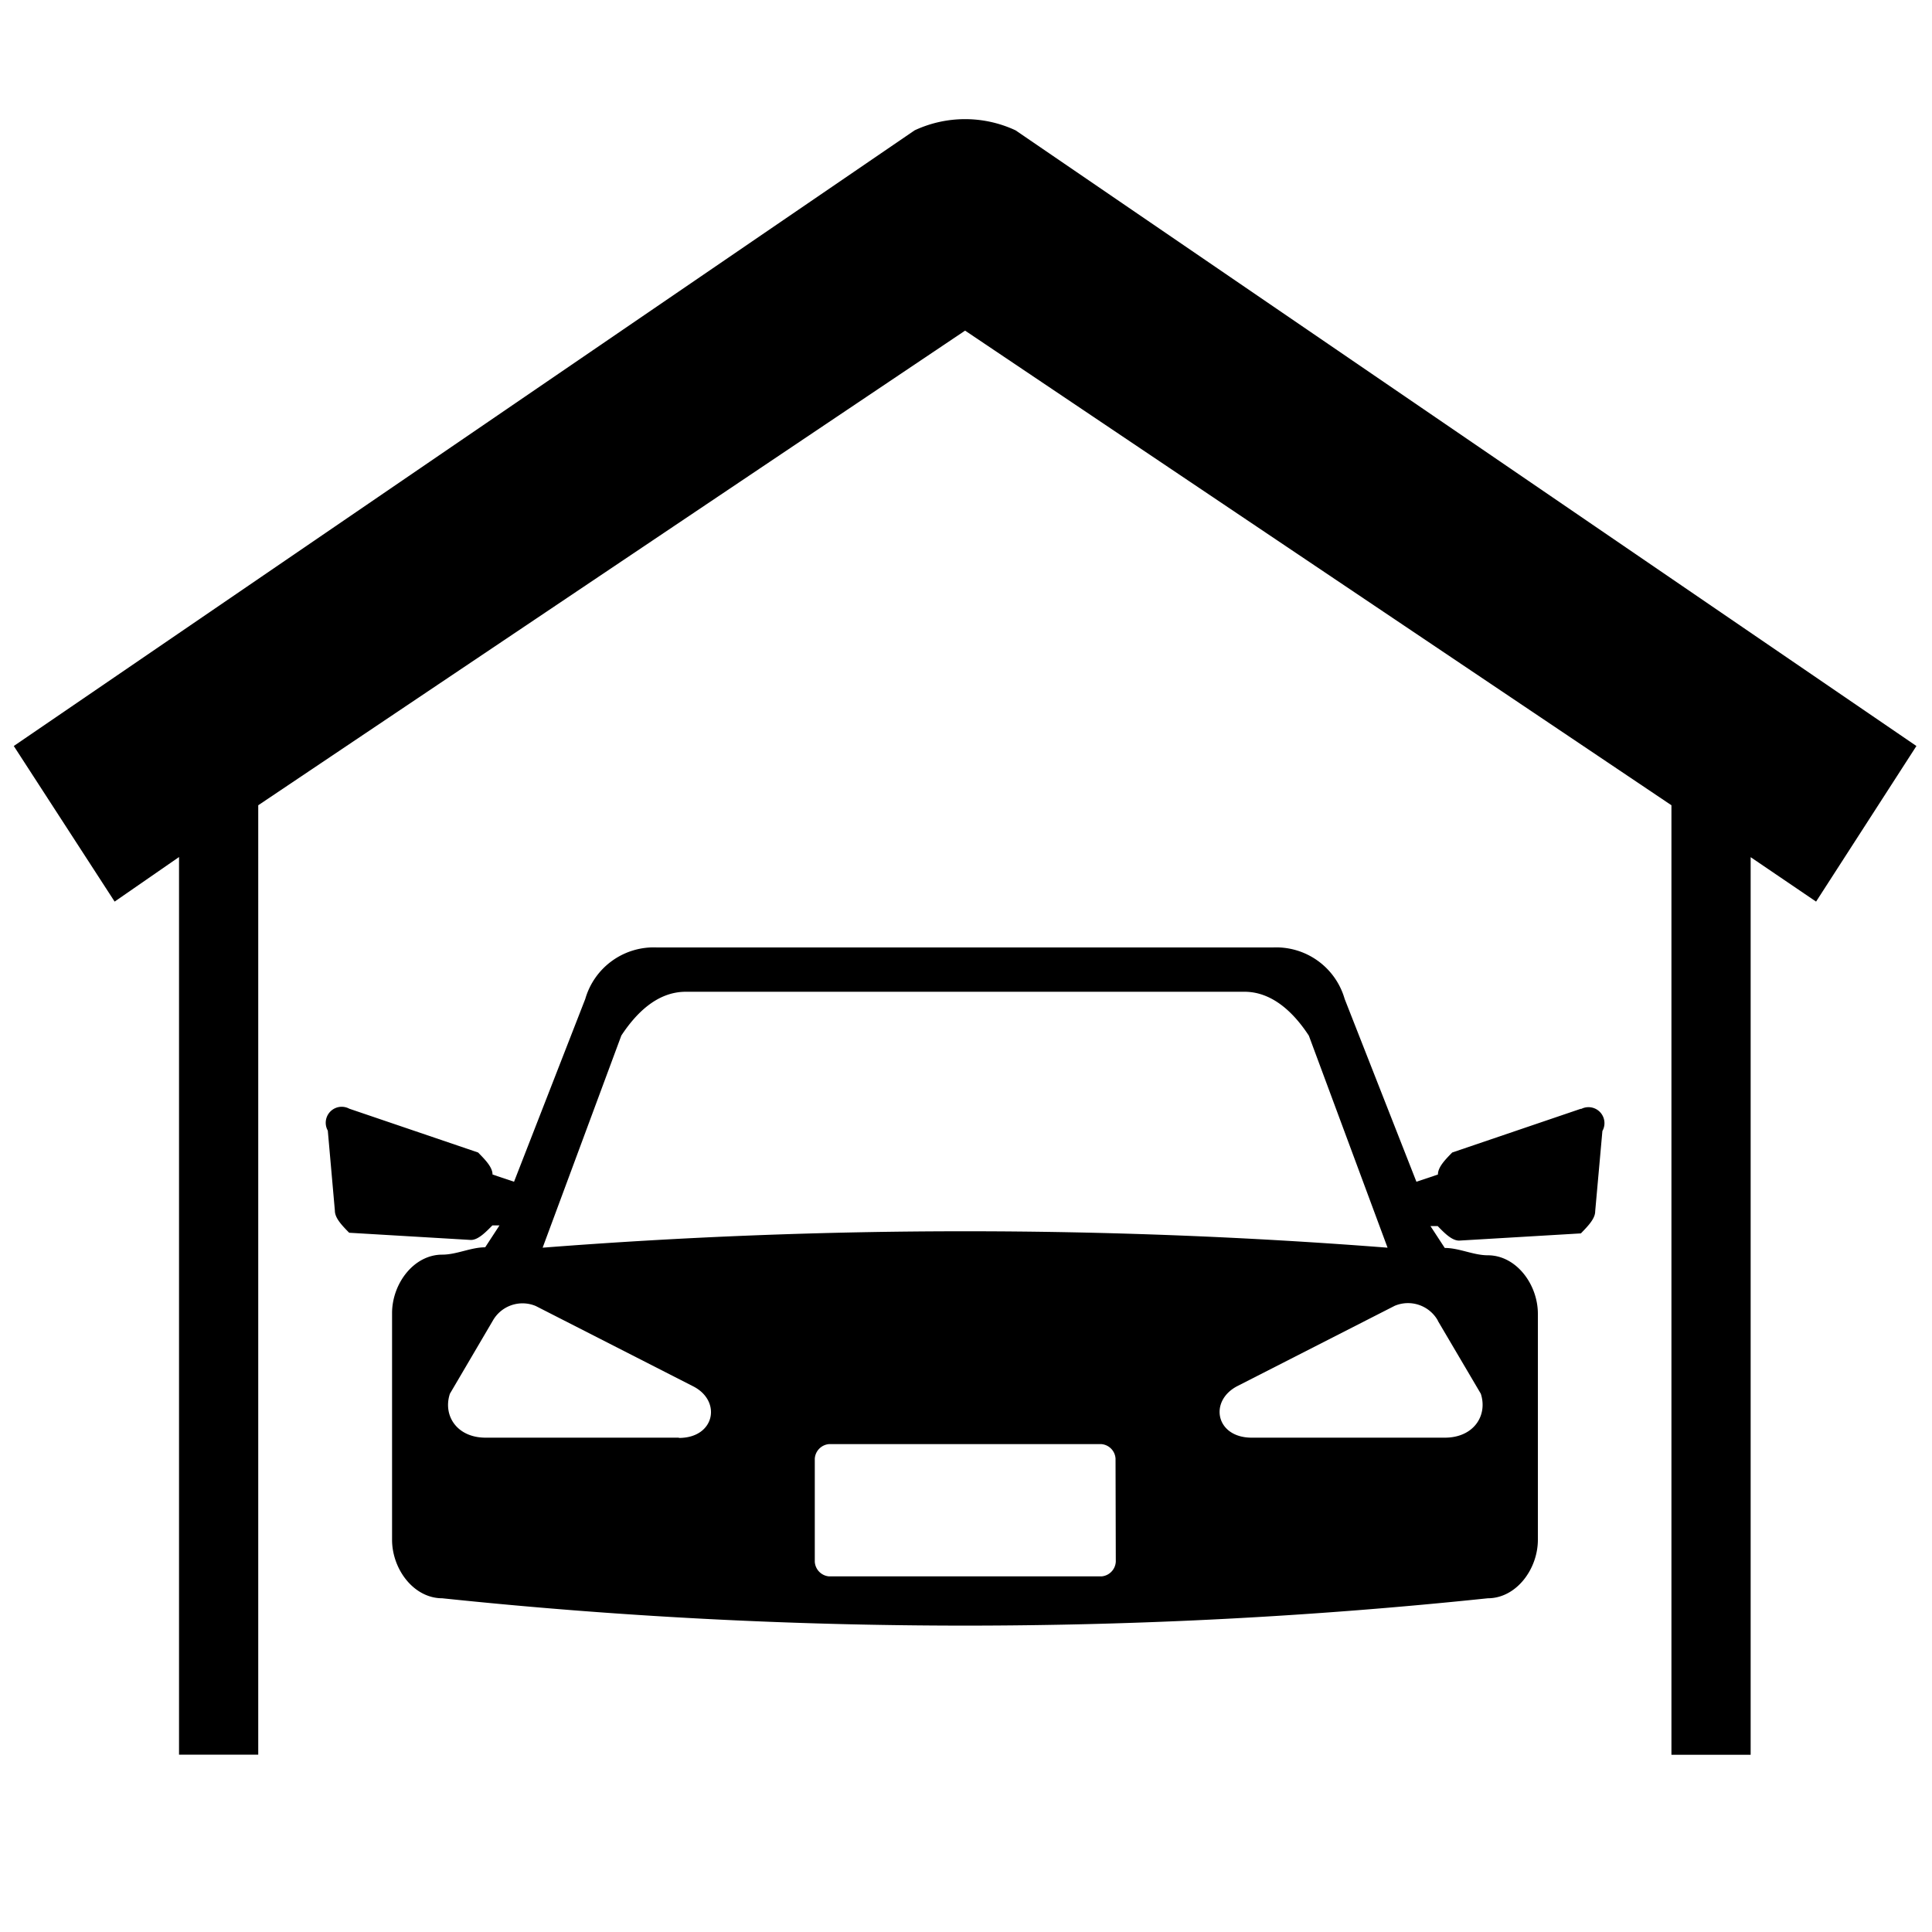
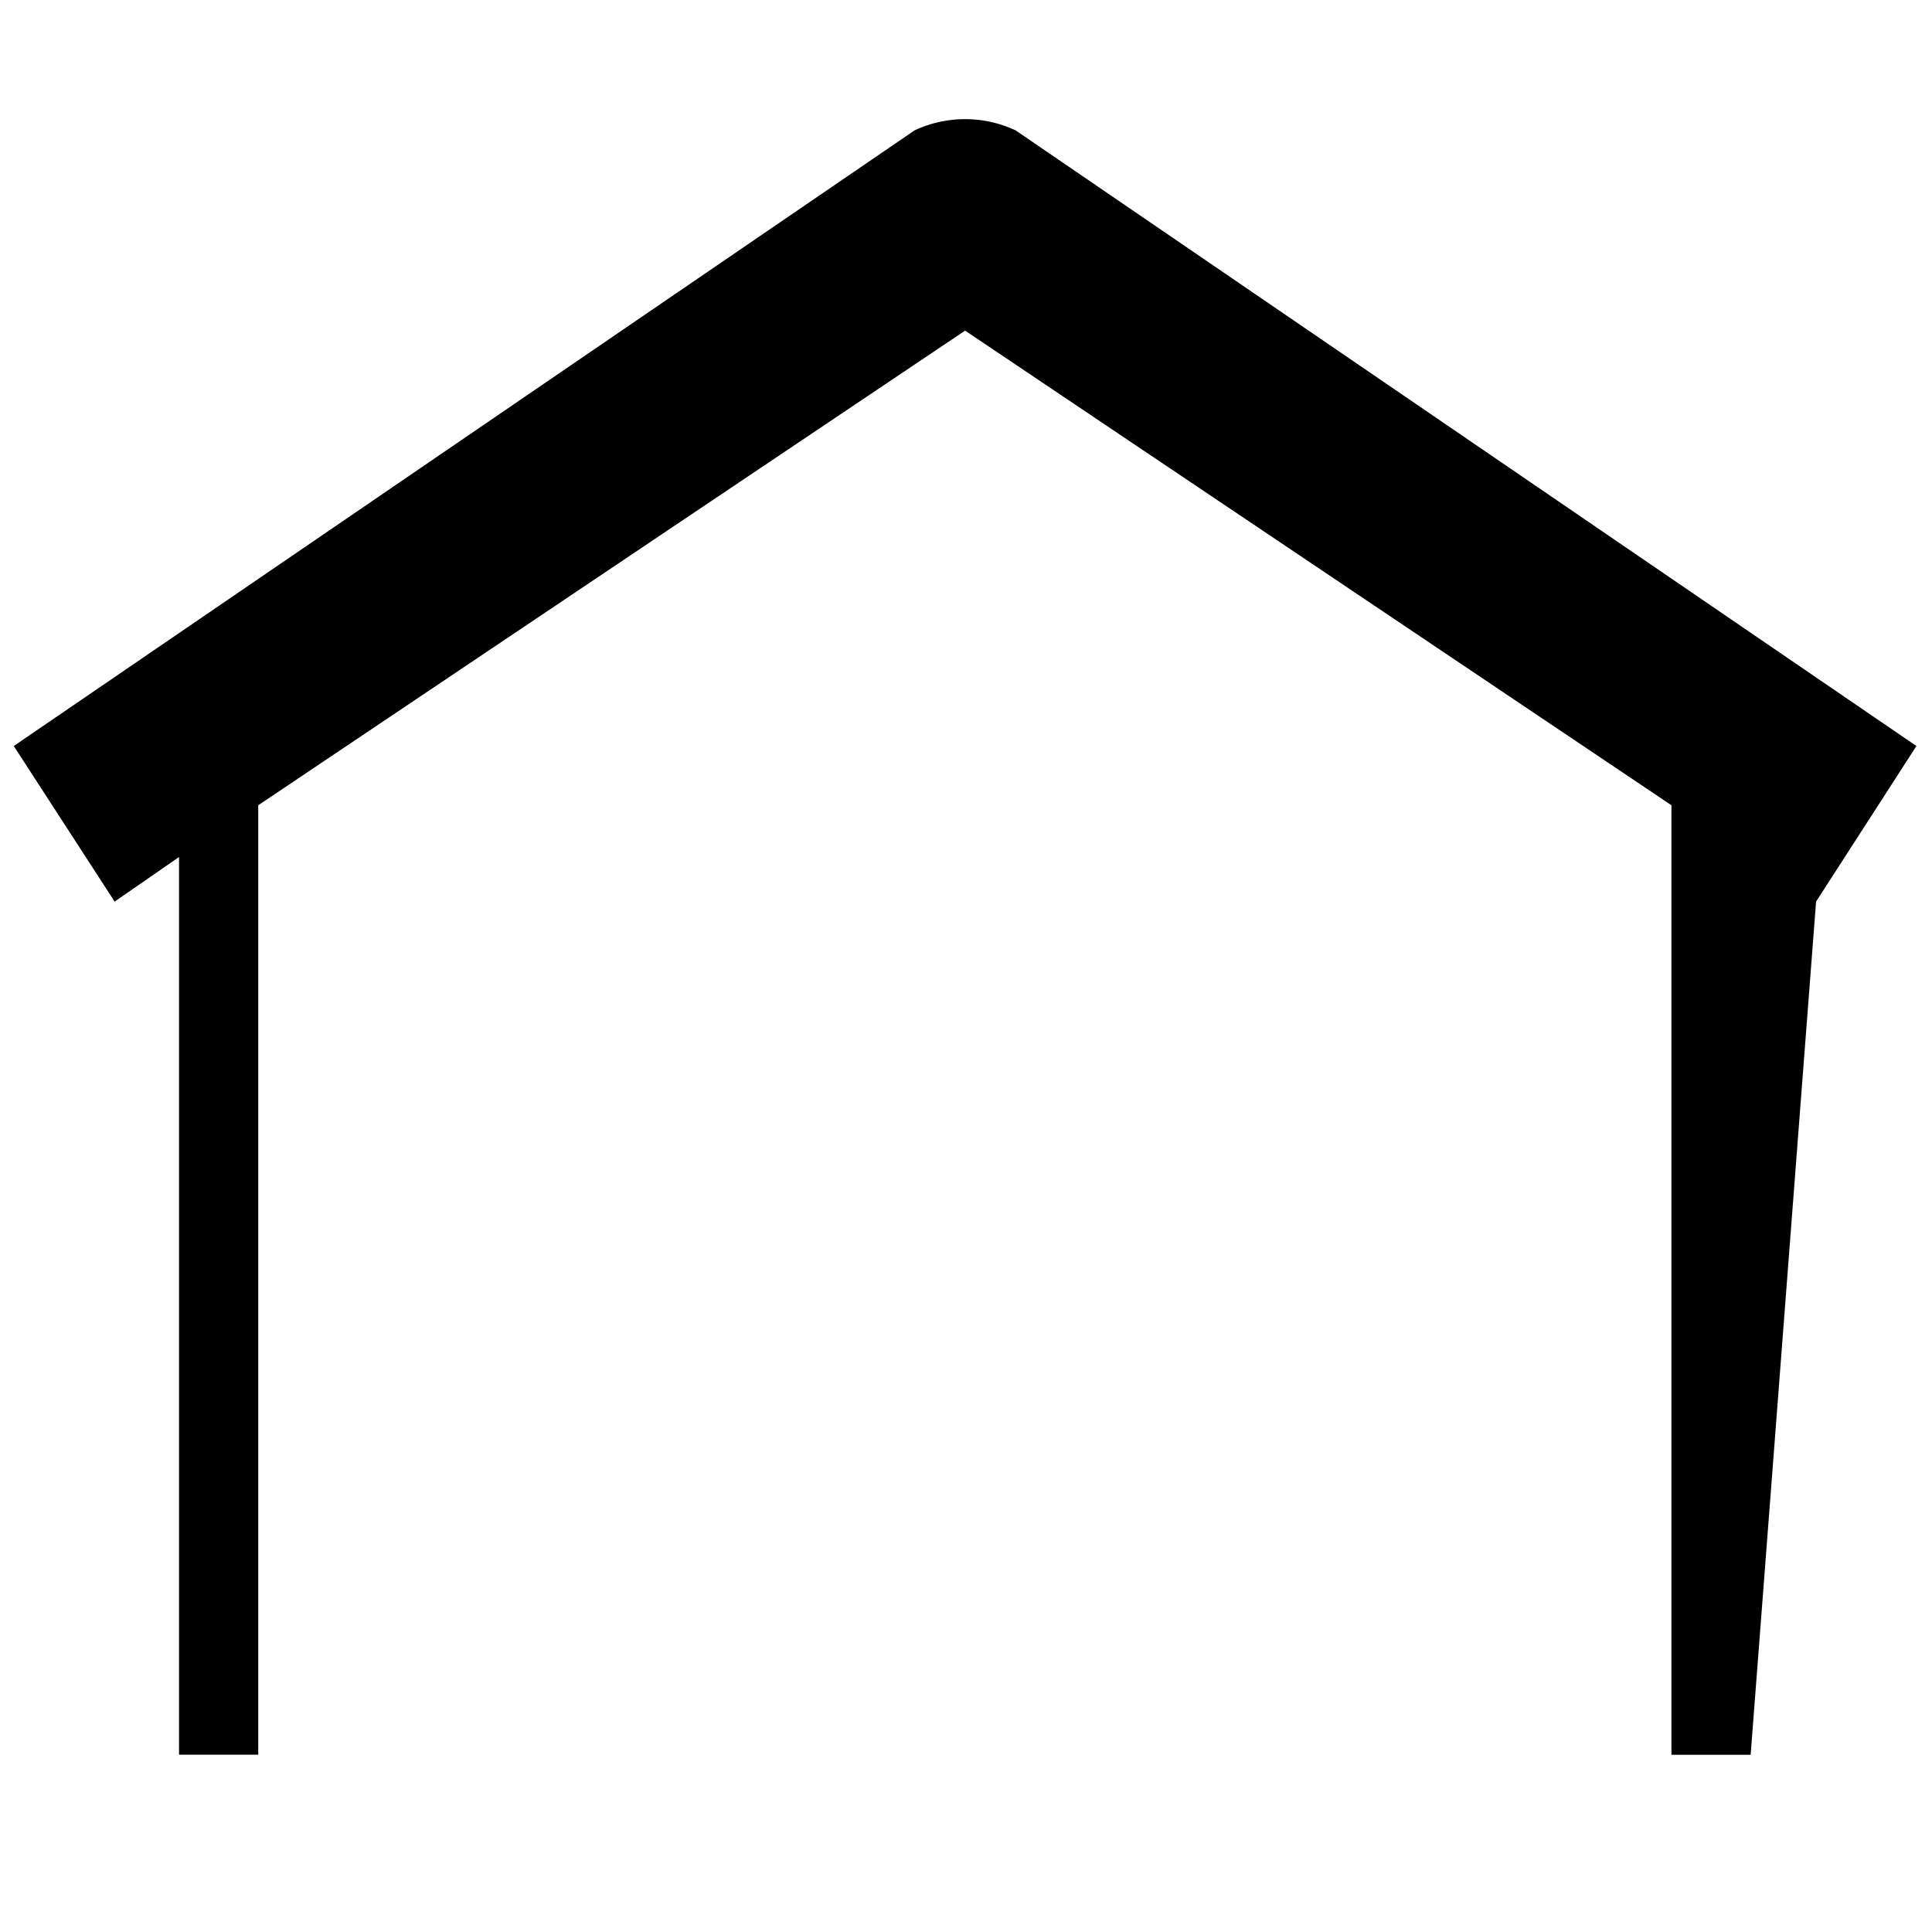
<svg xmlns="http://www.w3.org/2000/svg" id="Layer_1_copy" data-name="Layer 1 copy" width="150" height="150" viewBox="0 0 150 150">
  <defs>
    <style>.cls-1{fill:none;}</style>
  </defs>
  <title>Icon12-carparking-blk</title>
-   <path d="M111.63,102.54l3.34,5.67c.55,1.7-.56,3.41-2.79,3.41h-15c-2.79,0-3.34-2.84-1.12-4l12.23-6.24a2.66,2.66,0,0,1,3.34,1.14m-25,18.73a1.21,1.21,0,0,1-1.11,1.14H64.37a1.21,1.21,0,0,1-1.11-1.14v-8a1.21,1.21,0,0,1,1.11-1.13H85.5a1.2,1.2,0,0,1,1.11,1.13ZM52.7,111.62h-15c-2.22,0-3.33-1.71-2.77-3.41l3.33-5.67a2.65,2.65,0,0,1,3.34-1.14l12.23,6.24c2.22,1.14,1.67,4-1.11,4M48.24,80.4C49.36,78.7,51,77,53.25,77H96.62c2.22,0,3.89,1.71,5,3.41l6.11,16.46a422.54,422.54,0,0,0-65.6,0Zm74.51,5.68-10,3.4c-.56.57-1.11,1.14-1.11,1.71l-1.67.56L104.4,77.56a5.53,5.53,0,0,0-5.56-4H51a5.53,5.53,0,0,0-5.56,4L39.91,91.75l-1.67-.56c0-.57-.56-1.14-1.12-1.71l-10-3.4a1.24,1.24,0,0,0-1.67,1.7L26,94c0,.57.55,1.14,1.11,1.71l9.45.56c.55,0,1.11-.56,1.67-1.13h.55l-1.11,1.7c-1.11,0-2.22.57-3.33.57-2.23,0-3.9,2.27-3.9,4.54v17.6c0,2.27,1.67,4.54,3.9,4.54a389.08,389.08,0,0,0,81.17,0c2.22,0,3.89-2.27,3.89-4.54V102c0-2.27-1.67-4.54-3.89-4.54-1.11,0-2.22-.57-3.34-.57l-1.11-1.7h.56c.55.57,1.11,1.13,1.67,1.13l9.45-.56c.55-.57,1.11-1.14,1.11-1.71l.56-6.24a1.24,1.24,0,0,0-1.67-1.7" />
-   <path d="M148.79,57.92,78.85,10.12a9.27,9.27,0,0,0-7.84,0L1.07,57.92,8.9,70l5-3.46v69.69h6.15V62.52L74.93,25.67l54.84,36.85v73.72h6.15V66.55L141,70Z" />
+   <path d="M148.79,57.92,78.85,10.12a9.27,9.27,0,0,0-7.84,0L1.07,57.92,8.9,70l5-3.46v69.69h6.15V62.52L74.93,25.67l54.84,36.85v73.72h6.15L141,70Z" />
  <rect class="cls-1" width="150" height="150" />
</svg>